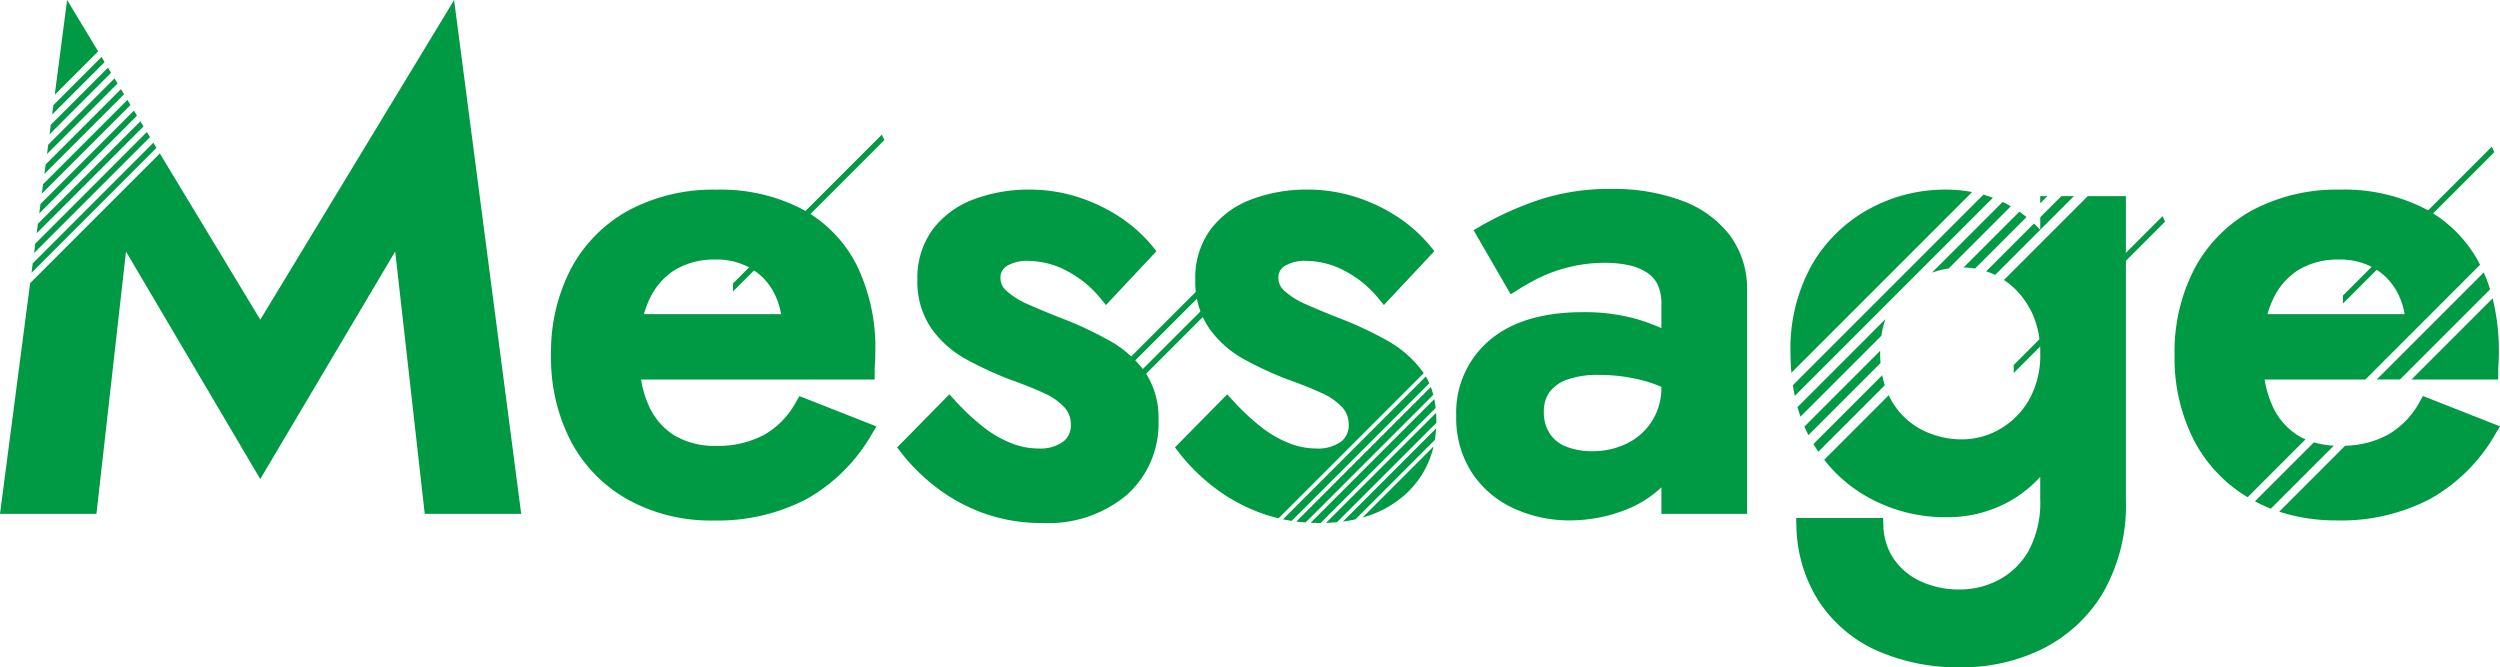
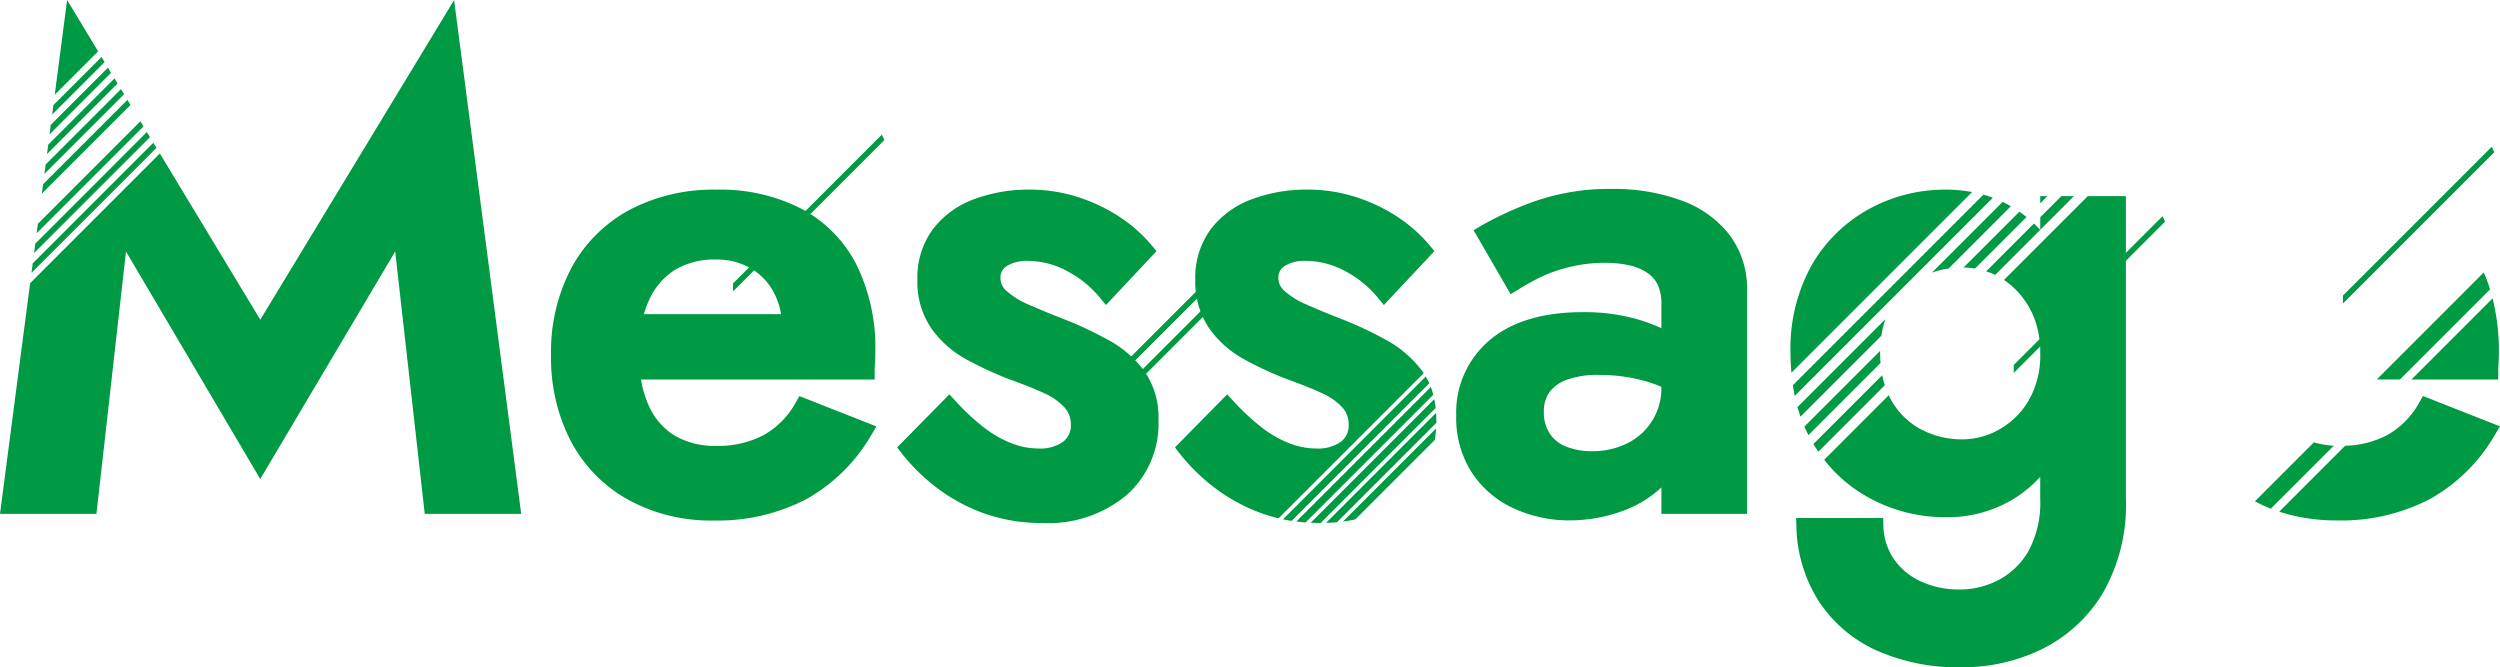
<svg xmlns="http://www.w3.org/2000/svg" data-name="グループ 213" width="279.122" height="74.497">
  <defs>
    <clipPath id="a">
      <path data-name="長方形 240" fill="#094" d="M0 0h279.122v74.497H0z" />
    </clipPath>
  </defs>
  <g data-name="グループ 212" clip-path="url(#a)" fill="#094">
    <path data-name="パス 333" d="M88.865 44.898a9.274 9.274 0 01-3.6 3.677 10.906 10.906 0 01-5.275 1.207 8.829 8.829 0 01-4.719-1.181 7.471 7.471 0 01-2.906-3.476 11.222 11.222 0 01-.791-2.753h26.081v-.9c0-.184.011-.484.036-.9.025-.468.038-.891.038-1.294a21.011 21.011 0 00-2.076-9.671 14.625 14.625 0 00-6.118-6.272 19.815 19.815 0 00-9.543-2.159 20.081 20.081 0 00-9.728 2.269 16 16 0 00-6.47 6.471 20.059 20.059 0 00-2.27 9.728 20.176 20.176 0 002.23 9.649 16.057 16.057 0 006.392 6.508 19.132 19.132 0 009.48 2.312 21.419 21.419 0 0010.463-2.418 19.286 19.286 0 007.218-7.171l.546-.915-8.6-3.386zM72.436 33.572a7.714 7.714 0 012.88-3.416 8.5 8.5 0 014.6-1.177 7.576 7.576 0 013.9.973 6.778 6.778 0 012.589 2.722 7.9 7.9 0 01.8 2.4h-15.31a10.078 10.078 0 01.54-1.5" />
    <path data-name="パス 334" d="M123.757 37.972a40.783 40.783 0 00-5.308-2.469 90.695 90.695 0 01-3.66-1.521 8.713 8.713 0 01-2.387-1.484 1.874 1.874 0 01-.7-1.422 1.492 1.492 0 01.694-1.369 4.212 4.212 0 012.353-.58 9.329 9.329 0 014.4 1.139 11.927 11.927 0 013.675 2.993l.654.8 5.643-6.02-.508-.614a16.415 16.415 0 00-3.561-3.177 19.171 19.171 0 00-4.648-2.229 17.673 17.673 0 00-5.514-.85 17.406 17.406 0 00-6.054 1.043 10.183 10.183 0 00-4.648 3.335 9.076 9.076 0 00-1.761 5.674 9.2 9.2 0 001.6 5.506 11.688 11.688 0 003.962 3.449 40.3 40.3 0 004.628 2.142c1.49.53 2.8 1.049 3.879 1.544a7.029 7.029 0 012.34 1.61 2.759 2.759 0 01.721 1.921 2.259 2.259 0 01-.862 1.924 4.413 4.413 0 01-2.77.757 8.32 8.32 0 01-3.037-.6 12.492 12.492 0 01-3.07-1.776 25.912 25.912 0 01-3.18-2.97l-.643-.7-5.83 5.923.48.625a21.529 21.529 0 003.819 3.783 19.631 19.631 0 005.292 2.917 19.157 19.157 0 006.682 1.117 13.622 13.622 0 009.346-3.118 10.64 10.64 0 003.561-8.324 9.154 9.154 0 00-1.565-5.51 12.486 12.486 0 00-4.019-3.475" />
    <path data-name="パス 335" d="M187.662 22.361a21.726 21.726 0 00-7.636-1.266 25.145 25.145 0 00-8.654 1.373 37.258 37.258 0 00-6.077 2.779l-.77.457 4.141 7.152.8-.505a33.56 33.56 0 012.2-1.244 16.105 16.105 0 013.359-1.243 16.515 16.515 0 014.2-.519 12.365 12.365 0 012.657.271 5.9 5.9 0 012 .821 3.409 3.409 0 011.192 1.334 5.064 5.064 0 01.418 2.231v2.635a21.769 21.769 0 00-2.753-1.014 21.521 21.521 0 00-6.076-.769c-4.394 0-7.865 1.044-10.315 3.1a10.563 10.563 0 00-3.762 8.486 11.243 11.243 0 001.762 6.356 11.113 11.113 0 004.693 3.979 14.812 14.812 0 006.233 1.327 17.175 17.175 0 006.063-1.119 12.317 12.317 0 004.156-2.57v2.957h9.569V32.461a10.04 10.04 0 00-1.979-6.258 11.922 11.922 0 00-5.421-3.842m-14.638 26.031a4.168 4.168 0 01-.653-2.388 3.7 3.7 0 01.605-2.189 4.15 4.15 0 011.9-1.4 10.091 10.091 0 013.686-.554 18.847 18.847 0 015.166.7 14.472 14.472 0 011.759.629 6.8 6.8 0 01-3.787 6.294 8.6 8.6 0 01-3.944.889 7.658 7.658 0 01-2.913-.517 3.874 3.874 0 01-1.823-1.458" />
-     <path data-name="パス 336" d="M256.541 48.601a7.469 7.469 0 01-2.906-3.476 11.224 11.224 0 01-.793-2.753h11.248l12.809-12.81a14.622 14.622 0 00-6.1-6.234 19.815 19.815 0 00-9.54-2.156 20.082 20.082 0 00-9.728 2.269 16 16 0 00-6.472 6.468 20.06 20.06 0 00-2.27 9.728 20.169 20.169 0 002.23 9.649 16.031 16.031 0 005.927 6.226l6.46-6.46a6.951 6.951 0 01-.868-.451m-2.834-15.029a7.715 7.715 0 012.88-3.416 8.5 8.5 0 014.6-1.177 7.577 7.577 0 013.9.973 6.778 6.778 0 012.589 2.722 7.9 7.9 0 01.8 2.4h-15.31a10.154 10.154 0 01.54-1.5" />
    <path data-name="パス 337" d="M270.132 44.898a9.277 9.277 0 01-3.6 3.677 10.6 10.6 0 01-4.7 1.192l-7.359 7.36a20.536 20.536 0 006.421.978 21.419 21.419 0 0010.463-2.418 19.289 19.289 0 007.218-7.171l.546-.915-8.6-3.386z" />
    <path data-name="パス 338" d="M267.957 42.366l10.057-10.057a17.518 17.518 0 00-.706-1.889l-11.945 11.946z" />
    <path data-name="パス 339" d="M278.923 42.371v-.9q0-.275.035-.9c.026-.471.038-.894.038-1.294a24.2 24.2 0 00-.7-5.964l-9.065 9.065z" />
    <path data-name="パス 340" d="M258.343 49.39l-6.582 6.582a17.048 17.048 0 001.772.822l7.032-7.032a9.8 9.8 0 01-2.221-.373" />
    <path data-name="パス 341" d="M217.565 29.974l6.944-6.944q-.451-.261-.92-.485l-7.9 7.9a9.686 9.686 0 011.876-.472" />
    <path data-name="パス 342" d="M220.511 29.983l5.748-5.748q-.39-.316-.8-.6l-6.231 6.231a8.348 8.348 0 011.285.12" />
    <path data-name="パス 343" d="M222.218 30.453c.181.071.357.157.534.242l5.035-5.036a12.49 12.49 0 00-.7-.7l-5.338 5.339c.156.051.313.1.469.159" />
    <path data-name="パス 344" d="M217.204 21.172a17.651 17.651 0 00-8.519 2.159 16.517 16.517 0 00-6.384 6.226 19.166 19.166 0 00-2.394 9.864c0 .757.04 1.488.1 2.2l20.178-20.178a16.164 16.164 0 00-2.983-.275" />
    <path data-name="パス 345" d="M210.508 35.627l-9.819 9.819q.153.546.336 1.068l9.029-9.029a10.042 10.042 0 01.453-1.858" />
    <path data-name="パス 346" d="M221.449 21.732l-21.277 21.277q.09.607.213 1.191l22.12-22.12c-.346-.129-.7-.247-1.057-.348" />
    <path data-name="パス 347" d="M227.789 25.657l3.757-3.757h-1.4l-2.353 2.353z" />
    <path data-name="パス 348" d="M209.914 39.417c0-.085 0-.165.006-.249l-8.46 8.46c.141.326.29.645.45.955l8.052-8.052a13.874 13.874 0 01-.048-1.114" />
    <path data-name="パス 349" d="M210.148 41.894l-7.683 7.683c.177.292.359.578.549.855l7.419-7.419a10.126 10.126 0 01-.285-1.12" />
    <path data-name="パス 350" d="M227.789 21.9v.8l.8-.8z" />
    <path data-name="パス 351" d="M224.989 32.271a9.38 9.38 0 012.034 3.005 10.4 10.4 0 01.767 4.141 10.087 10.087 0 01-1.3 5.311 8.85 8.85 0 01-3.286 3.227 8.444 8.444 0 01-4.1 1.1 9.8 9.8 0 01-4.593-1.1 8.307 8.307 0 01-3.335-3.242 7.825 7.825 0 01-.307-.581l-7.2 7.2a16.122 16.122 0 005.016 4.253 17.635 17.635 0 008.519 2.159 14.19 14.19 0 007.924-2.234 13.937 13.937 0 002.661-2.274v2.506a11.28 11.28 0 01-1.3 5.76 8.3 8.3 0 01-3.331 3.242 9.257 9.257 0 01-4.269 1.071 10.167 10.167 0 01-4.571-.966 7.364 7.364 0 01-2.941-2.539 6.88 6.88 0 01-1.1-3.6l-.028-.876h-9.715l.031.935a16.167 16.167 0 002.408 8.21 15.1 15.1 0 006.374 5.565 22.255 22.255 0 009.686 1.956 20.171 20.171 0 008.961-2.032 16.44 16.44 0 006.773-6.227 19.7 19.7 0 002.587-10.5V21.9h-4.26l-9.357 9.357a8.891 8.891 0 011.25 1.014" />
    <path data-name="パス 352" d="M227.79 25.663v-.006" />
    <path data-name="パス 353" d="M147.441 58.396l12.849-12.849c-.038-.339-.086-.67-.152-.988l-13.807 13.807c.365.018.735.03 1.11.031" />
    <path data-name="パス 354" d="M158.805 41.445a12.492 12.492 0 00-4.019-3.475 40.73 40.73 0 00-5.309-2.468 90.539 90.539 0 01-3.659-1.522 8.717 8.717 0 01-2.387-1.483 1.874 1.874 0 01-.7-1.422 1.491 1.491 0 01.694-1.369 4.211 4.211 0 012.353-.58 9.336 9.336 0 014.4 1.138 11.927 11.927 0 013.675 2.993l.654.8 5.643-6.02-.508-.614a16.427 16.427 0 00-3.561-3.177 19.153 19.153 0 00-4.648-2.229 17.661 17.661 0 00-5.514-.85 17.4 17.4 0 00-6.058 1.044 10.182 10.182 0 00-4.648 3.335 9.08 9.08 0 00-1.761 5.674 9.2 9.2 0 001.6 5.506 11.7 11.7 0 003.962 3.45 40.184 40.184 0 004.628 2.142c1.49.53 2.8 1.049 3.879 1.544a7.028 7.028 0 012.336 1.61 2.759 2.759 0 01.721 1.921 2.26 2.26 0 01-.863 1.924 4.414 4.414 0 01-2.77.757 8.309 8.309 0 01-3.037-.6 12.474 12.474 0 01-3.07-1.776 25.94 25.94 0 01-3.18-2.97l-.644-.7-5.83 5.923.48.625a21.548 21.548 0 003.819 3.783 19.64 19.64 0 005.292 2.917 16.838 16.838 0 001.979.591l16.2-16.2c-.052-.076-.1-.157-.152-.23" />
    <path data-name="パス 355" d="M149.266 58.306l11.1-11.1c0-.085.006-.168.006-.254 0-.295-.011-.582-.029-.864l-12.29 12.288c.412-.012.817-.034 1.211-.071" />
    <path data-name="パス 356" d="M159.19 42.036l-15.945 15.945c.318.066.641.122.968.172l15.363-15.359a7.52 7.52 0 00-.383-.758" />
    <path data-name="パス 357" d="M151.315 57.996l8.879-8.879a12.625 12.625 0 00.146-1.286l-10.405 10.4a15.95 15.95 0 001.381-.24" />
    <path data-name="パス 358" d="M144.733 58.229q.511.064 1.036.1l14.253-14.253a8.851 8.851 0 00-.271-.869z" />
-     <path data-name="パス 359" d="M156.81 55.278a10.221 10.221 0 003.238-5.423l-7.926 7.926a11.835 11.835 0 004.688-2.5" />
    <path data-name="パス 360" d="M4.67 21.621l9.9-9.9-.344-.569-9.419 9.419z" />
    <path data-name="パス 361" d="M16.395 14.739L3.942 27.197l-.138 1.05 12.939-12.939z" />
    <path data-name="パス 362" d="M3.516 30.456l13.95-13.949-.344-.57-13.469 13.47z" />
    <path data-name="パス 363" d="M11.337 6.36l-5.376 5.376-.138 1.05 5.857-5.857z" />
    <path data-name="パス 364" d="M4.092 26.039L16.02 14.112l-.344-.57L4.229 24.988z" />
    <path data-name="パス 365" d="M5.535 14.995l6.864-6.869-.344-.57-6.388 6.388z" />
    <path data-name="パス 366" d="M50.7.006L29.06 35.693l-11.215-18.56L3.364 31.614 0 57.373h10.767l3.3-29.289 14.99 25.4 15.065-25.409 3.3 29.3h10.769z" />
    <path data-name="パス 367" d="M10.957 5.733L7.493 0 6.112 10.579z" />
    <path data-name="パス 368" d="M4.958 19.413l8.892-8.892-.344-.569-8.409 8.41z" />
    <path data-name="パス 369" d="M12.783 8.754l-7.4 7.4-.135 1.047 7.88-7.881z" />
-     <path data-name="パス 370" d="M14.953 12.345L4.518 22.78l-.137 1.05 10.915-10.916z" />
    <path data-name="パス 371" d="M81.842 31.645v.89L98.737 15.64l-.28-.61z" />
    <path data-name="パス 372" d="M122.648 46.147v.89l16.895-16.895-.28-.61z" />
    <path data-name="パス 373" d="M121.299 44.798v.89l16.895-16.895-.28-.61z" />
    <path data-name="パス 374" d="M224.831 40.75v.89l16.895-16.895-.28-.61z" />
    <path data-name="パス 375" d="M261.591 32.994v.89l16.895-16.895-.28-.61z" />
  </g>
</svg>